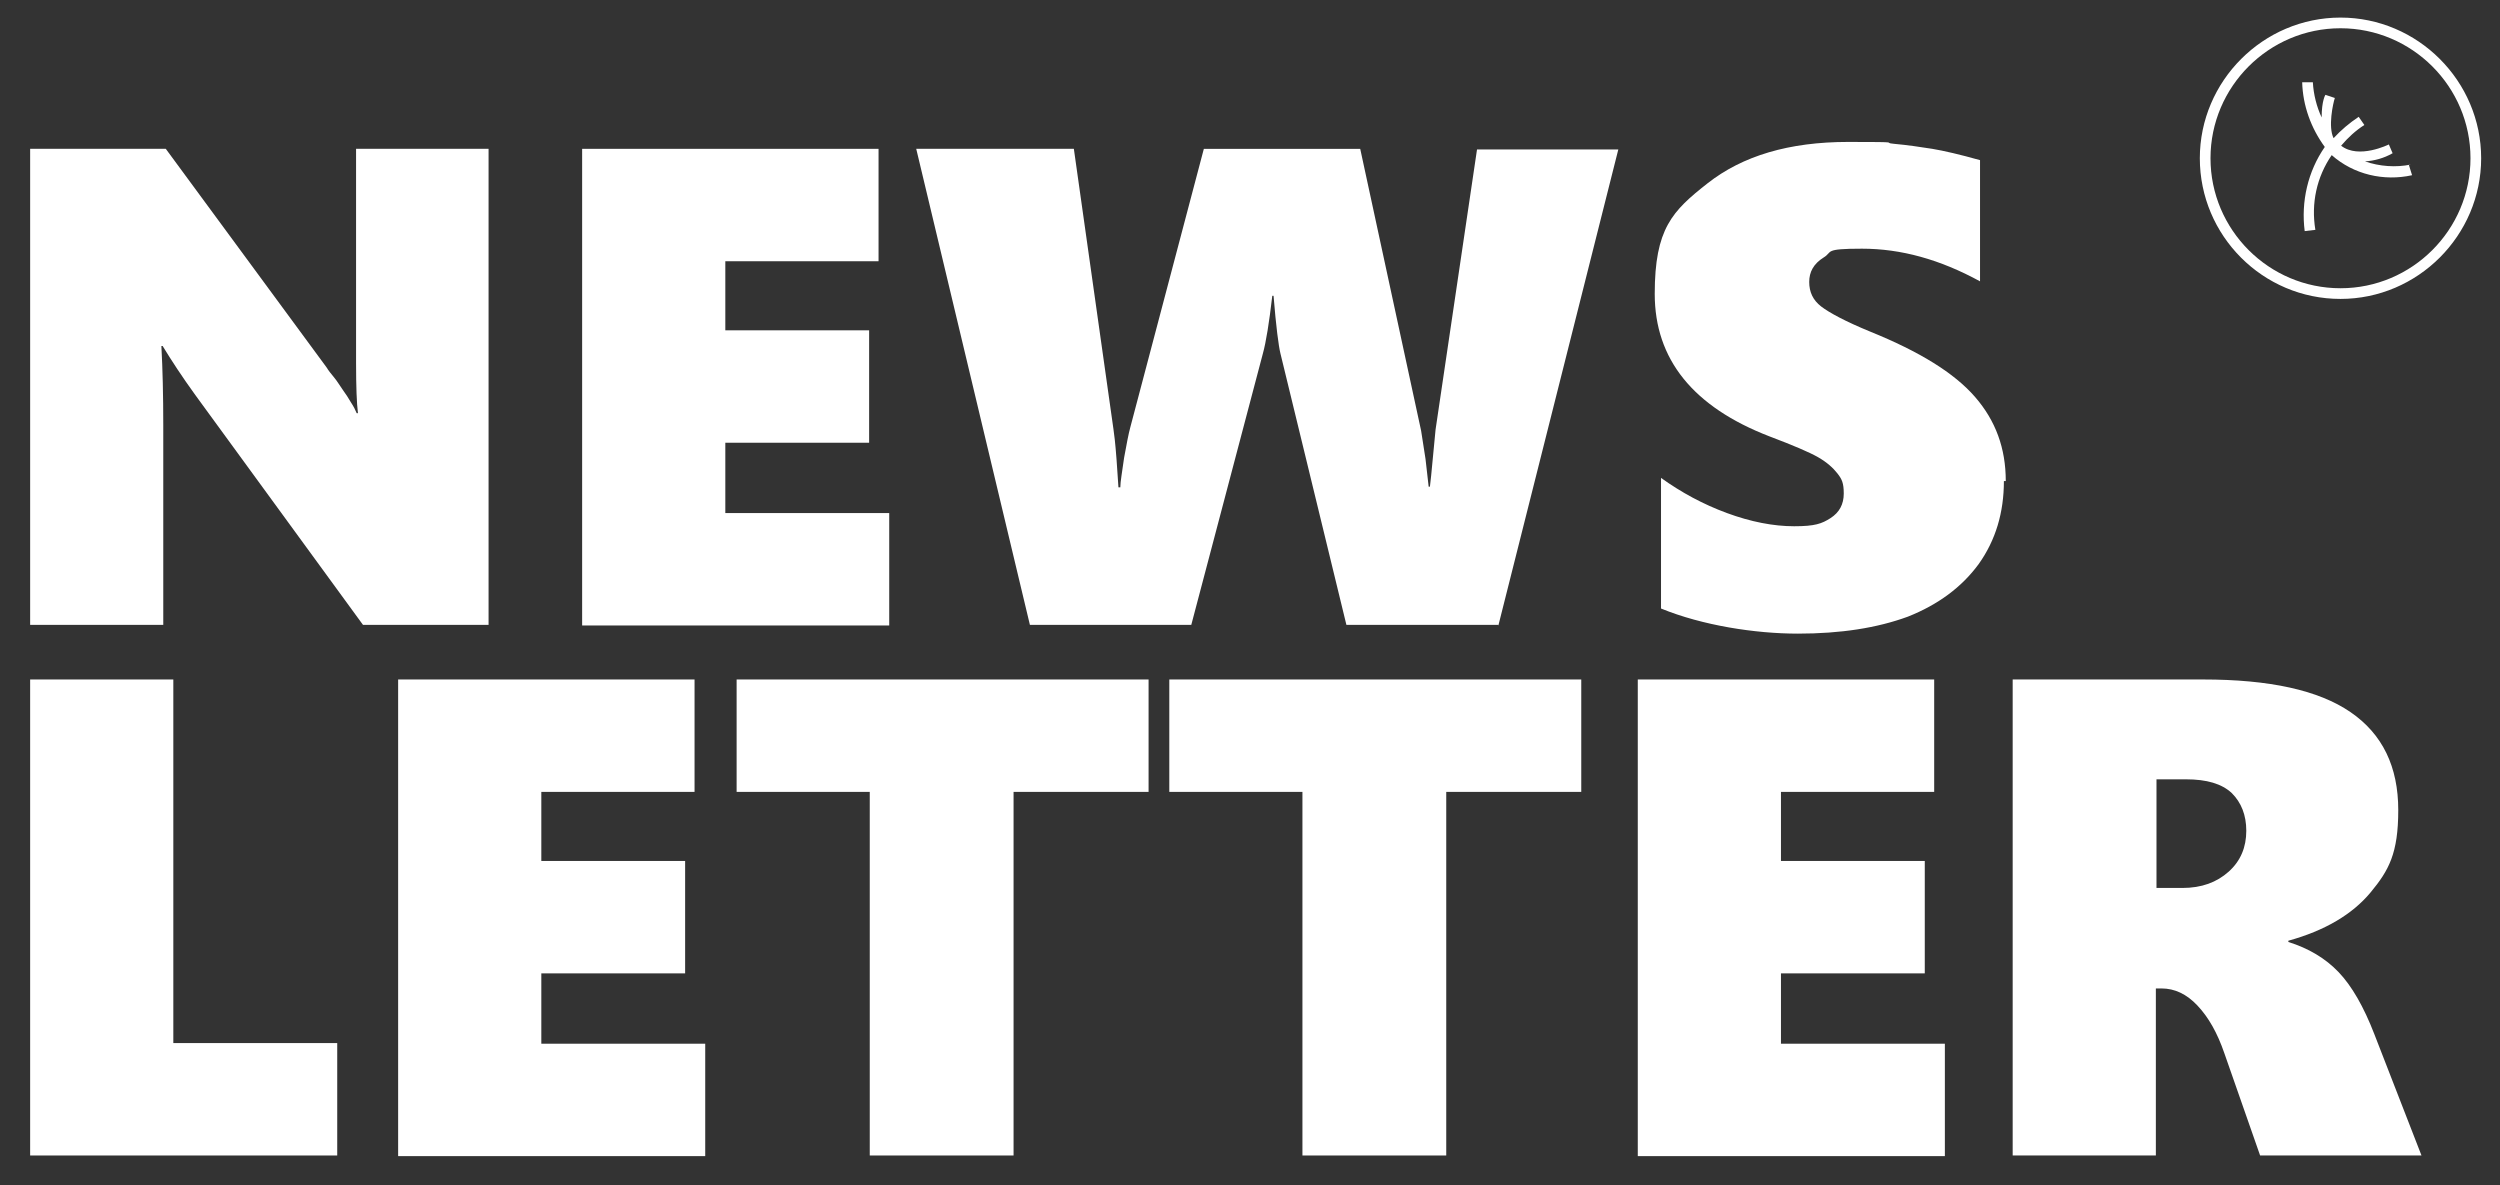
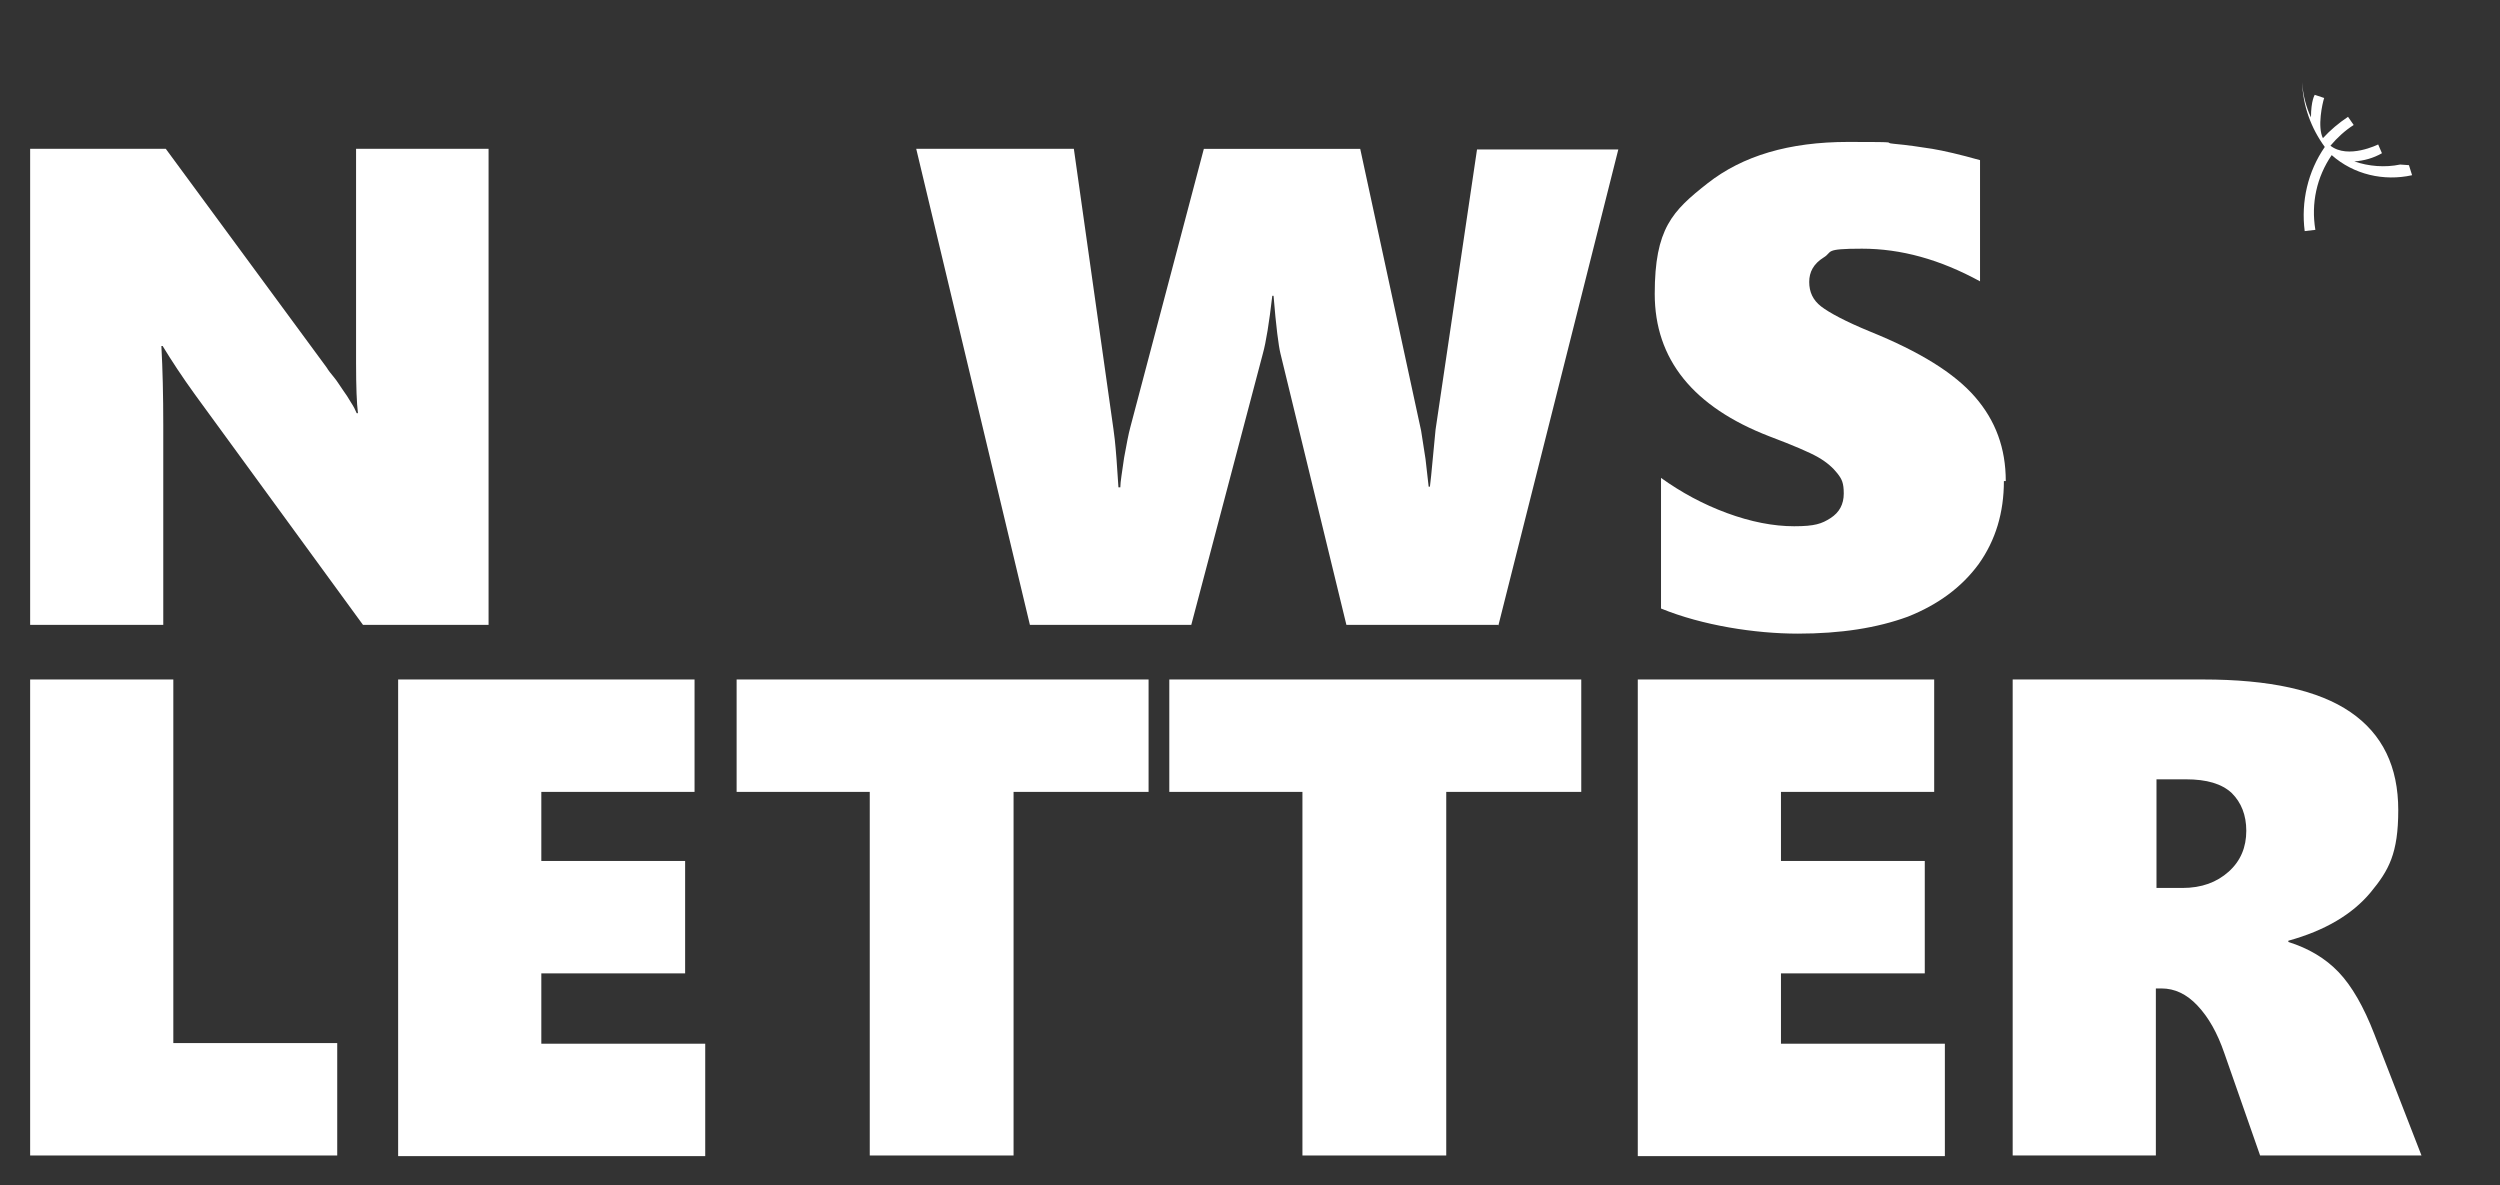
<svg xmlns="http://www.w3.org/2000/svg" version="1.1" viewBox="0 0 398.1 188.7">
  <rect x="0" y="0" width="398.1" height="188.7" fill="#333333" stroke="none" />
  <defs>
    <style>
      .cls-1 {
        fill: #fff;
      }

      .cls-2 {
        fill: none;
      }

      .cls-3 {
        isolation: isolate;
      }
    </style>
  </defs>
  <g>
    <g id="Calque_1">
      <g id="News_letter" class="cls-3">
        <g class="cls-3">
          <path class="cls-1" d="M57.8,99.5l-26.7-36.6c-2.1-2.9-3.8-5.5-5.2-7.8h-.2c.2,3.7.3,7.9.3,12.6v31.8H4.8V23.7h21.6l25.6,34.8c.3.5.7,1,1.2,1.6.5.6.9,1.3,1.4,2,.5.7.9,1.3,1.3,2,.4.6.7,1.2.9,1.7h.2c-.2-1.6-.3-4.2-.3-8V23.7h21.1v75.8h-20Z" />
-           <path class="cls-1" d="M92.7,99.5V23.7h47.2v17.9h-24.4v11h22.9v17.9h-22.9v11.2h26.1v17.9h-48.9Z" />
          <path class="cls-1" d="M238.7,99.5h-24.3l-10.5-43.2c-.3-1.2-.7-4.3-1.1-9.2h-.2c-.5,4.3-1,7.4-1.5,9.2l-11.4,43.2h-25.7l-18.1-75.8h25.1l6.3,44.6c.1.6.3,2.2.5,4.9l.3,4.4h.3c0-.9.3-2.5.6-4.7.4-2.2.7-3.8,1-4.9l11.7-44.3h24.9l9.7,44.9.7,4.5.5,4.4h.2l.2-1.8.7-7.3,6.6-44.6h22.5l-19.1,75.8Z" />
          <path class="cls-1" d="M319.1,76.6c0,5-1.3,9.4-4,13.2-2.7,3.7-6.5,6.5-11.3,8.4-4.9,1.8-10.7,2.7-17.5,2.7s-15.2-1.3-21.8-4v-20.8c3.2,2.3,6.7,4.2,10.5,5.6,3.8,1.4,7.4,2.1,10.7,2.1s4.4-.4,5.8-1.3c1.4-.9,2.1-2.2,2.1-3.9s-.3-2.3-1-3.2c-.7-.9-1.7-1.8-3.1-2.6-1.4-.8-4-1.9-7.7-3.3-12.2-4.7-18.3-12.3-18.3-22.7s2.8-13.2,8.4-17.6c5.6-4.4,13-6.6,22.4-6.6s5.1.1,7.3.3,4.2.5,6.1.8c1.8.3,4.4.9,7.6,1.8v19.3c-6.4-3.5-12.6-5.2-18.8-5.2s-4.6.5-6.1,1.4c-1.6,1-2.3,2.3-2.3,3.9s.6,2.9,1.9,3.9c1.3,1,3.9,2.4,7.8,4,7.9,3.2,13.4,6.6,16.7,10.4,3.3,3.8,4.9,8.2,4.9,13.4Z" />
        </g>
        <g class="cls-3">
          <path class="cls-1" d="M4.8,184v-75.8h22.8v57.9h26.1v17.9H4.8Z" />
          <path class="cls-1" d="M63.4,184v-75.8h47.2v17.9h-24.4v11h22.9v17.9h-22.9v11.2h26.1v17.9h-48.9Z" />
          <path class="cls-1" d="M161.4,126.1v57.9h-22.9v-57.9h-21.2v-17.9h65.6v17.9h-21.5Z" />
          <path class="cls-1" d="M230.3,126.1v57.9h-22.9v-57.9h-21.2v-17.9h65.6v17.9h-21.5Z" />
          <path class="cls-1" d="M260.8,184v-75.8h47.2v17.9h-24.4v11h22.9v17.9h-22.9v11.2h26.1v17.9h-48.9Z" />
          <path class="cls-1" d="M359.9,184l-5.7-16.3c-1.1-3.2-2.5-5.7-4.3-7.6-1.7-1.8-3.6-2.7-5.7-2.7h-.9v26.6h-22.8v-75.8h30.3c10.6,0,18.4,1.7,23.5,5.2,5.1,3.5,7.6,8.7,7.6,15.6s-1.5,9.6-4.4,13.1c-2.9,3.5-7.3,6.1-13.1,7.7v.2c3.2,1,5.9,2.6,8,4.8,2.1,2.2,4,5.5,5.7,9.9l7.5,19.3h-25.7ZM357.7,132.3c0-2.5-.8-4.5-2.3-6-1.6-1.5-4-2.2-7.3-2.2h-4.7v17.3h4.1c3.1,0,5.5-.9,7.4-2.6,1.9-1.7,2.8-3.9,2.8-6.5Z" />
        </g>
      </g>
      <g id="Groupe_2783">
        <g id="Ellipse_35">
          <circle class="cls-2" cx="372.7" cy="25.2" r="22.4" />
-           <path class="cls-1" d="M372.7,47.6c-12.4,0-22.4-10.1-22.4-22.4s10.1-22.4,22.4-22.4,22.4,10.1,22.4,22.4-10.1,22.4-22.4,22.4ZM372.7,4.5c-11.4,0-20.7,9.3-20.7,20.7s9.3,20.7,20.7,20.7,20.7-9.3,20.7-20.7-9.3-20.7-20.7-20.7Z" />
        </g>
        <g id="Groupe_2231">
          <g id="Tracé_2">
-             <path class="cls-1" d="M383.6,26.3l.5,1.6c-4.5,1-9.3-.1-12.8-3.2-2.4,3.5-3.3,7.7-2.6,11.9l-1.7.2c-.6-4.7.5-9.5,3.2-13.4-2.2-3-3.5-6.6-3.6-10.3h1.7c.1,1.9.6,3.9,1.4,5.6,0-2.7.6-3.6.6-3.6l1.5.5c-.3.9-1.1,4.6-.2,6.4,1.2-1.3,2.5-2.4,4-3.4l.9,1.3c-1.4.9-2.6,2-3.7,3.3,2.8,2.2,7.6-.2,7.6-.2l.6,1.4c-1.4.8-2.9,1.2-4.4,1.3,2.3.8,4.9,1,7.3.5" />
+             <path class="cls-1" d="M383.6,26.3l.5,1.6c-4.5,1-9.3-.1-12.8-3.2-2.4,3.5-3.3,7.7-2.6,11.9l-1.7.2c-.6-4.7.5-9.5,3.2-13.4-2.2-3-3.5-6.6-3.6-10.3c.1,1.9.6,3.9,1.4,5.6,0-2.7.6-3.6.6-3.6l1.5.5c-.3.9-1.1,4.6-.2,6.4,1.2-1.3,2.5-2.4,4-3.4l.9,1.3c-1.4.9-2.6,2-3.7,3.3,2.8,2.2,7.6-.2,7.6-.2l.6,1.4c-1.4.8-2.9,1.2-4.4,1.3,2.3.8,4.9,1,7.3.5" />
          </g>
        </g>
      </g>
    </g>
  </g>
</svg>